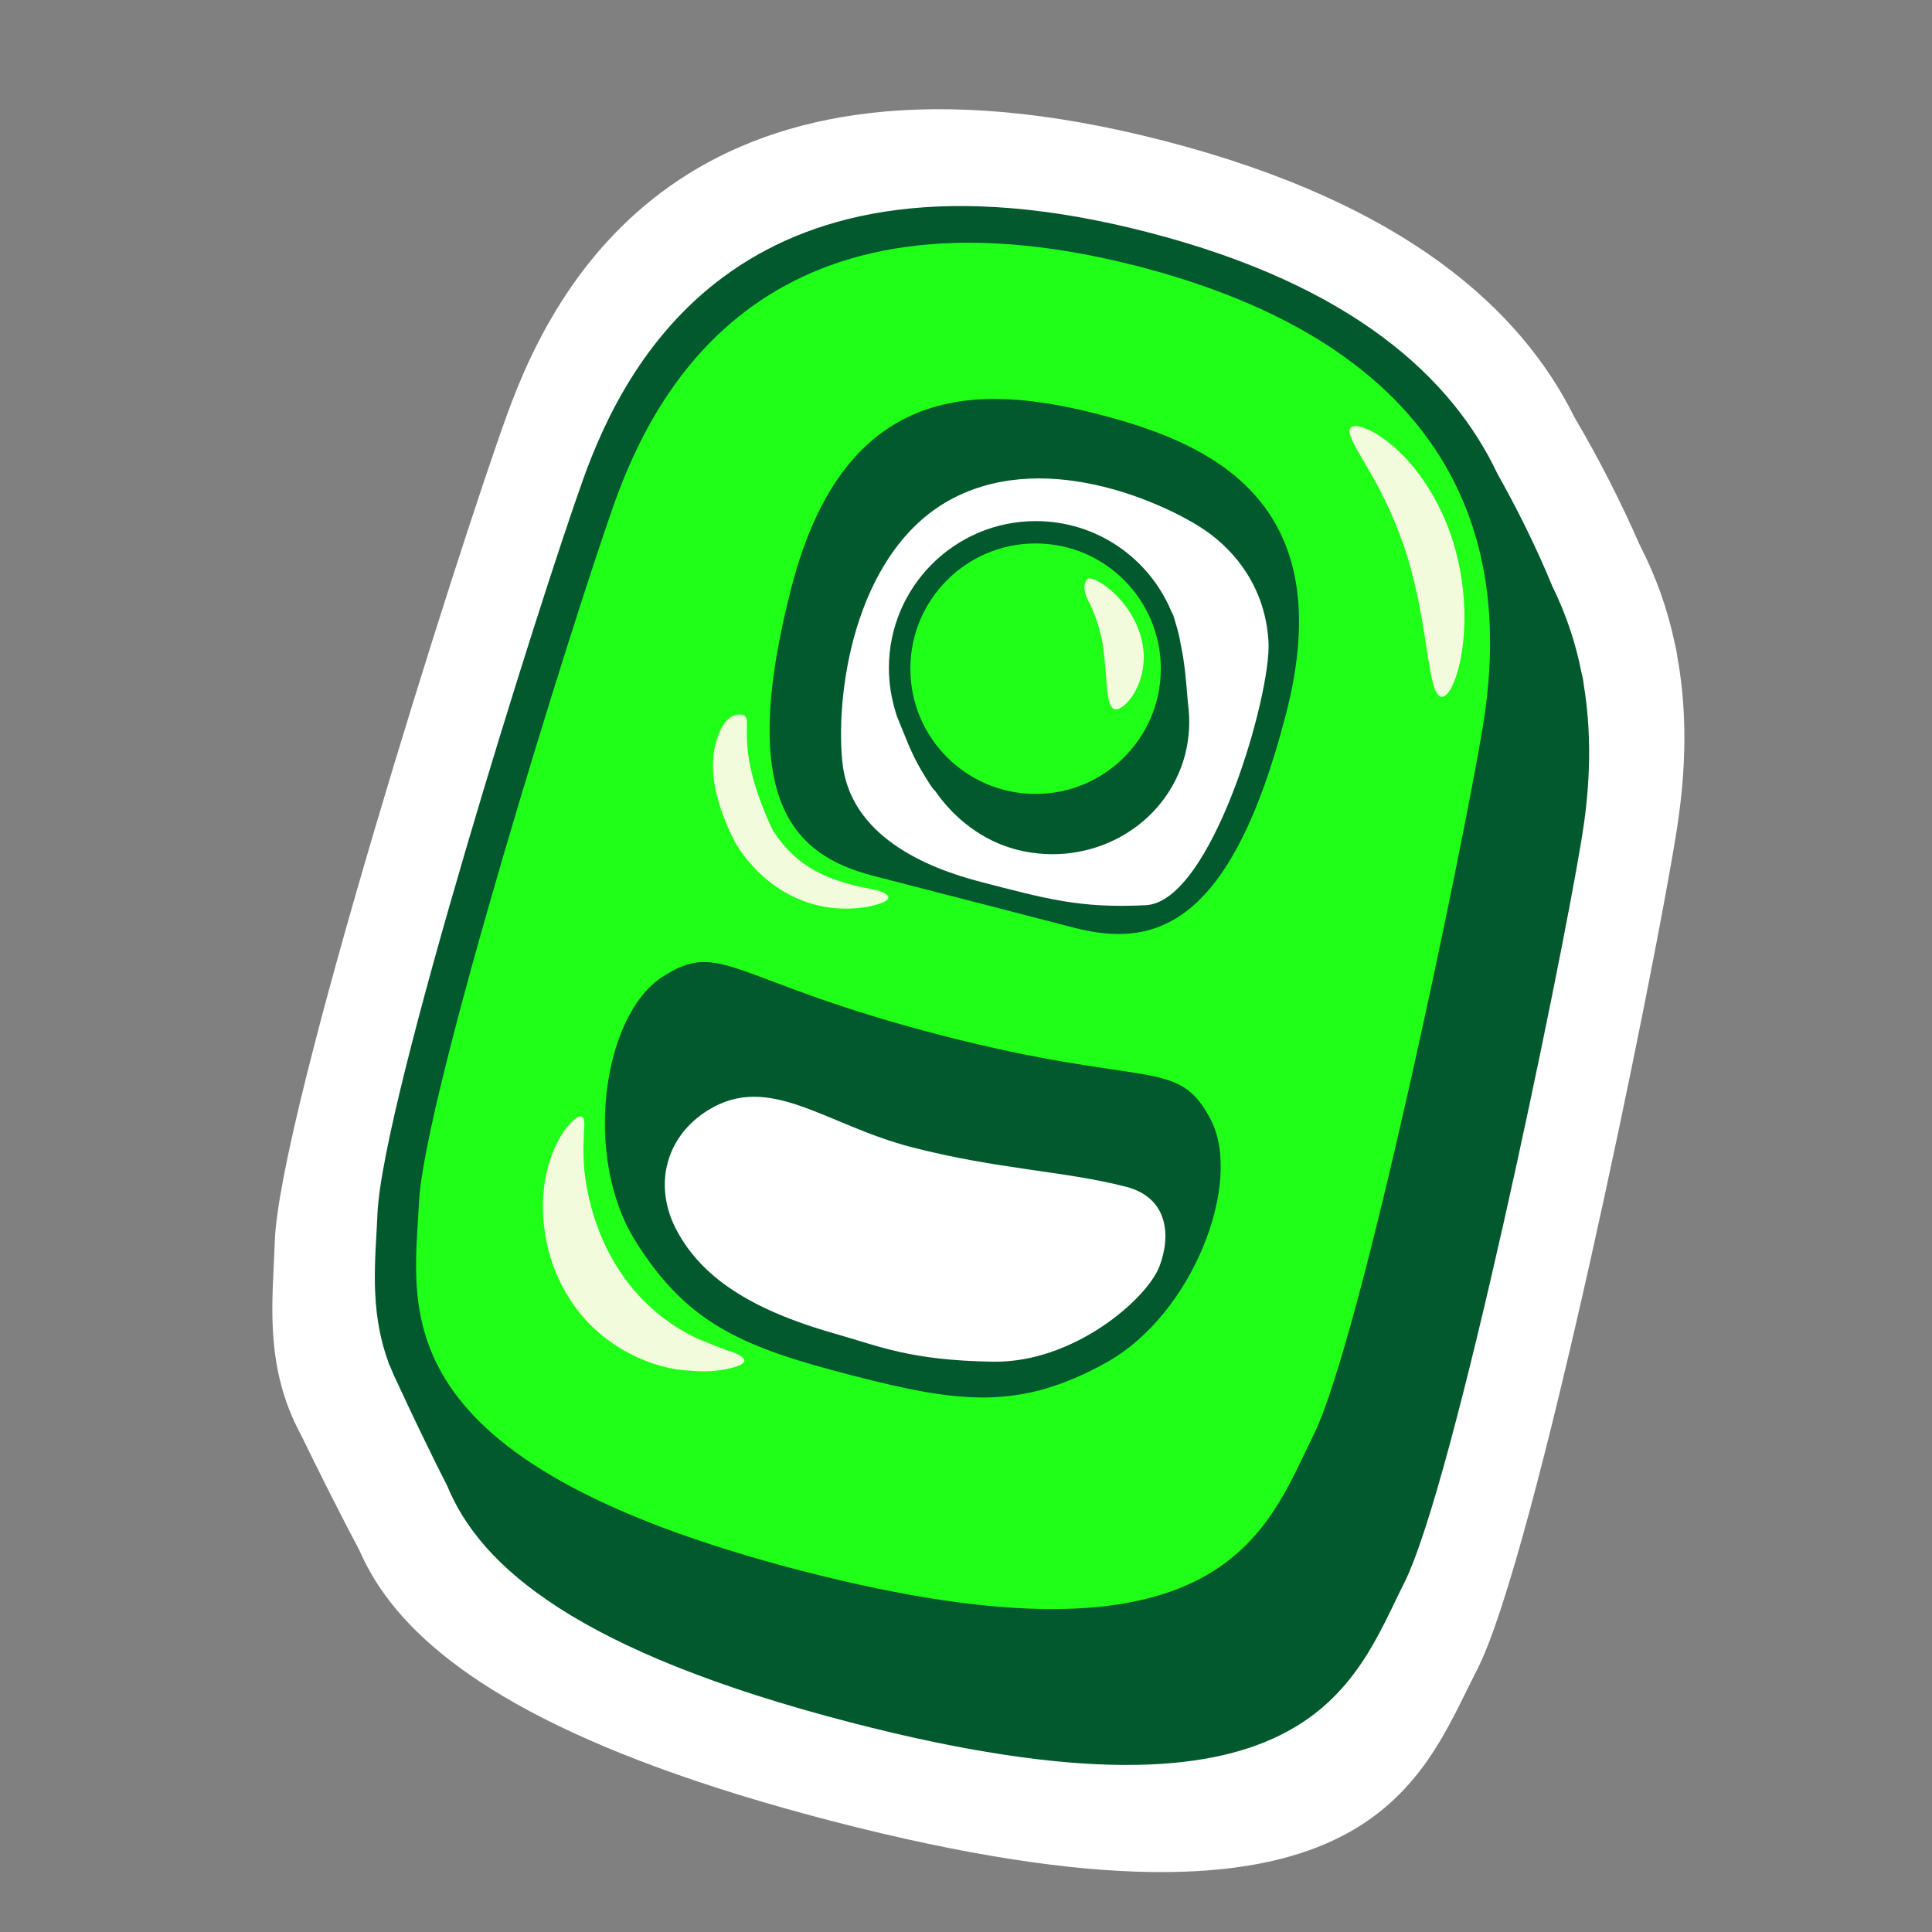
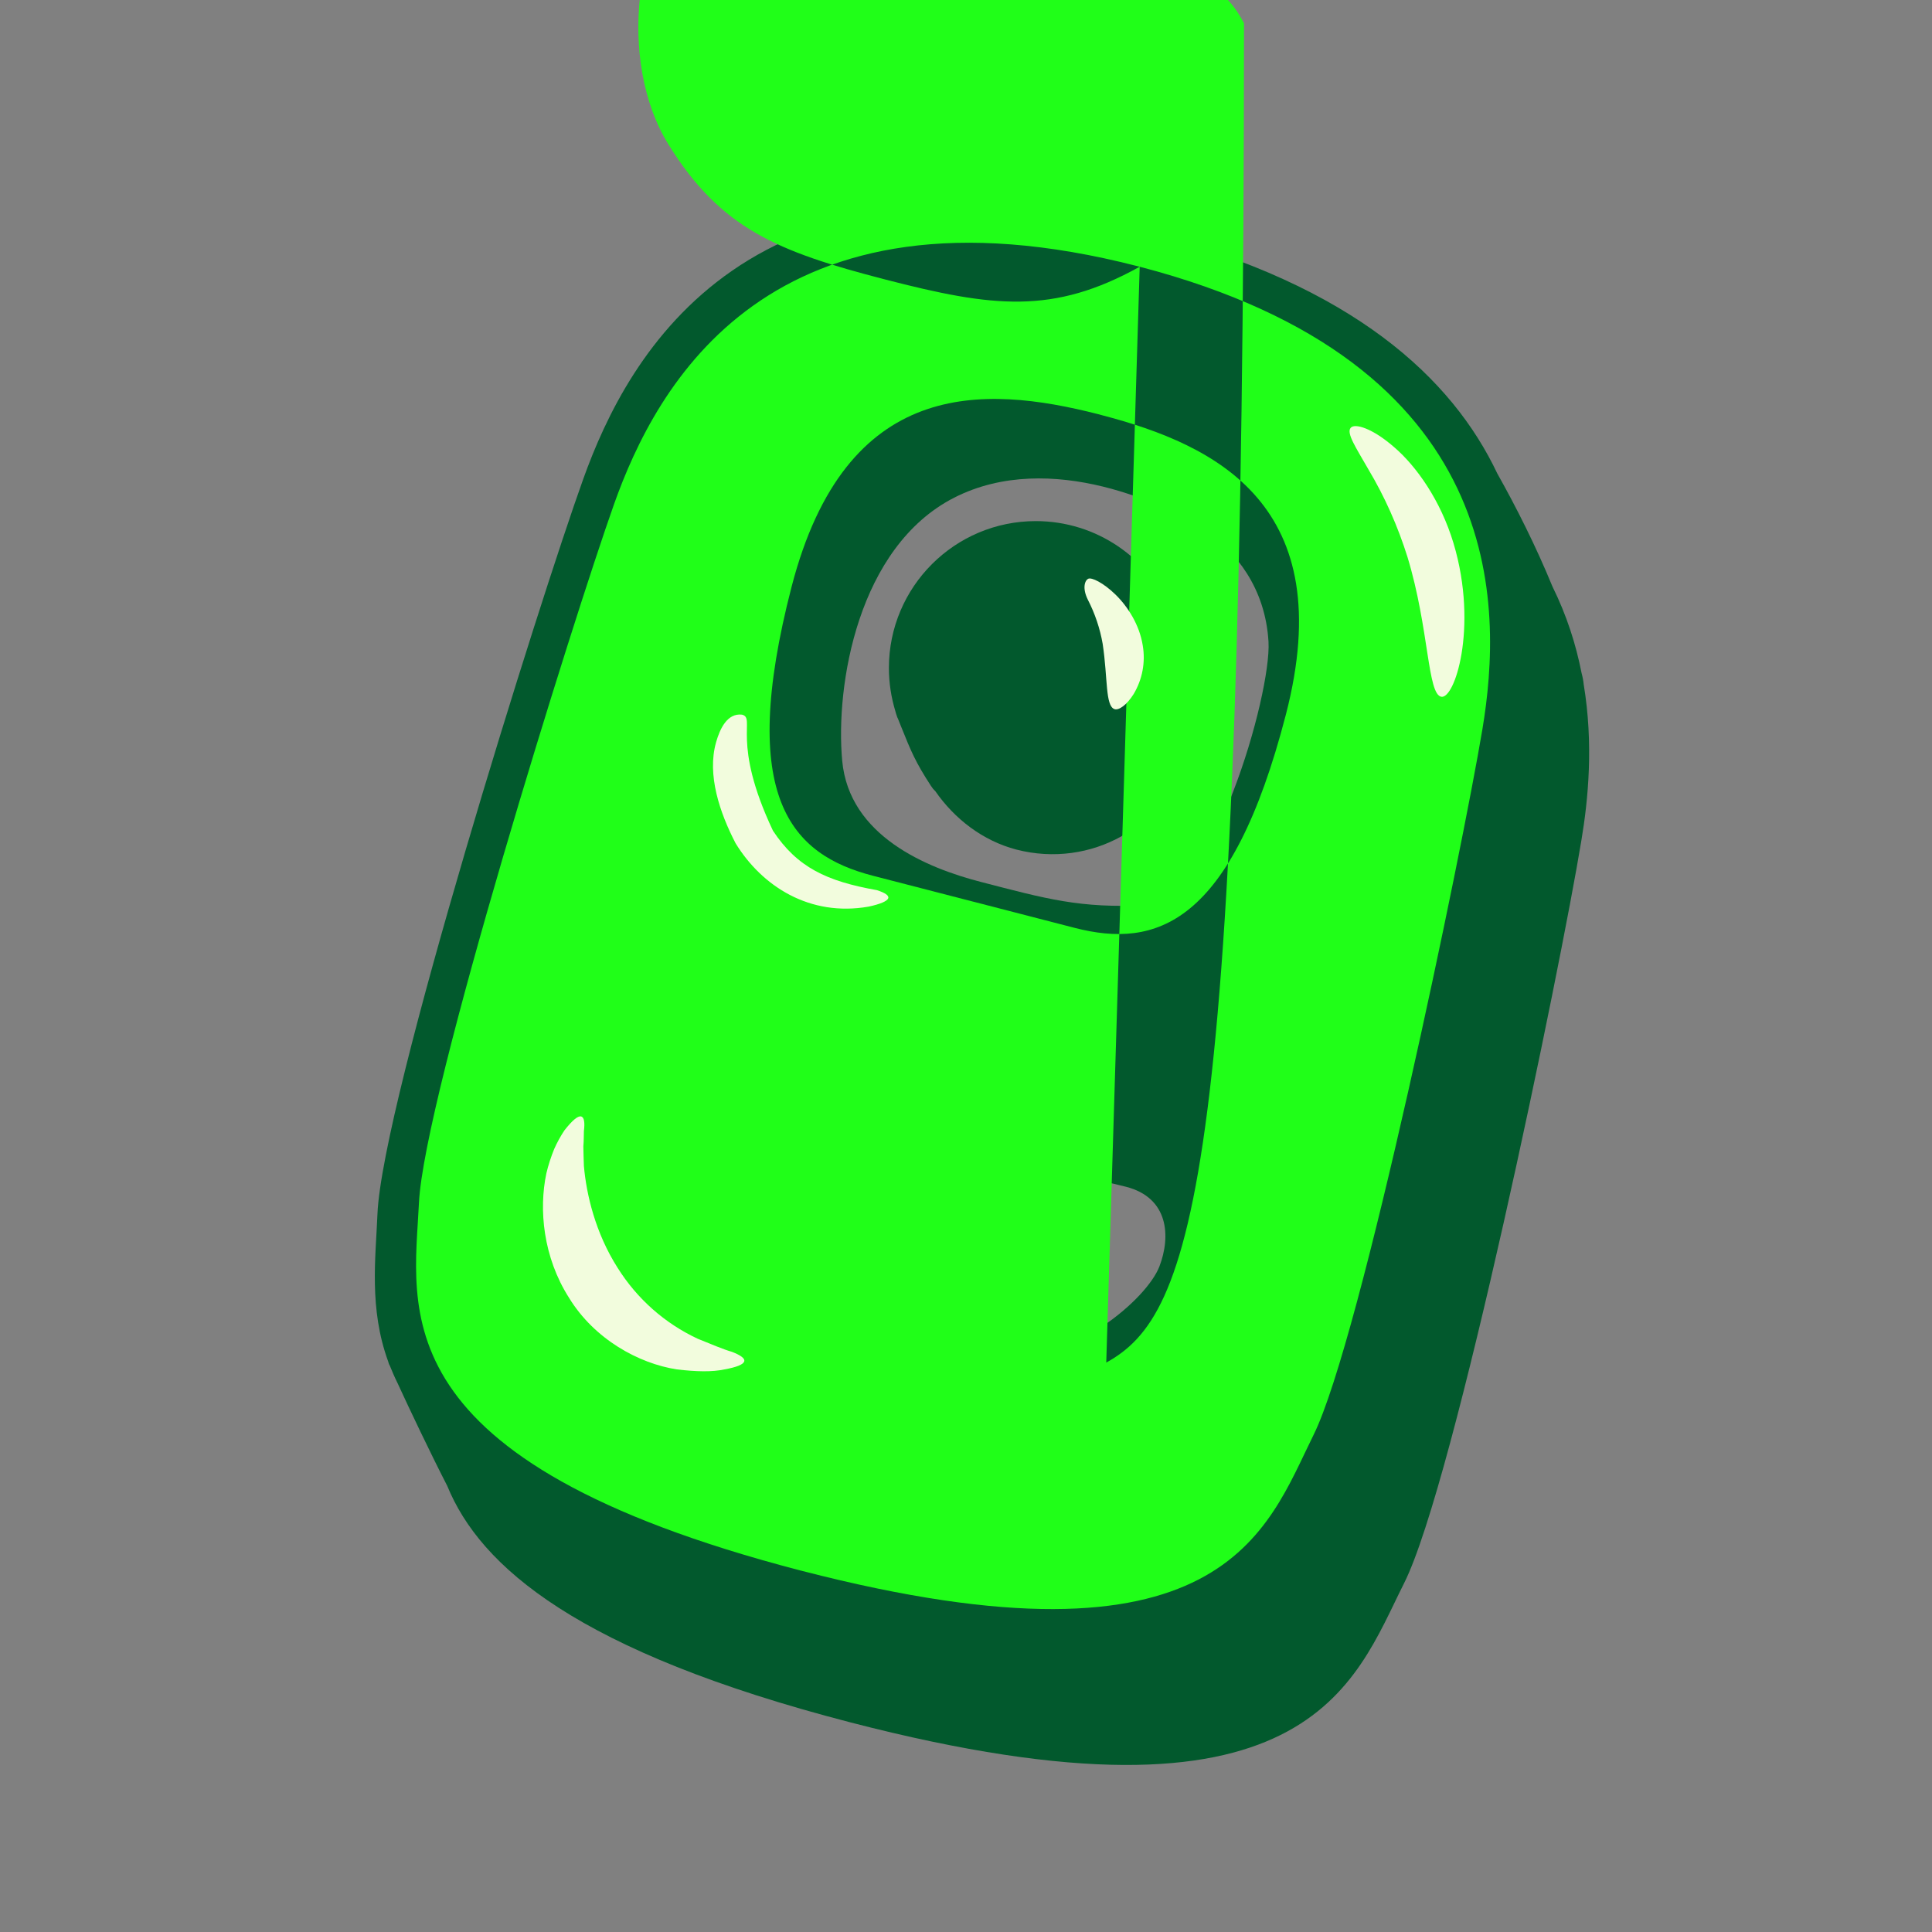
<svg xmlns="http://www.w3.org/2000/svg" version="1.1" id="Layer_1" x="0px" y="0px" viewBox="0 0 1080 1080" style="enable-background:new 0 0 1080 1080;" xml:space="preserve">
  <rect x="0" y="0" width="1080" height="1080" fill="#808080" stroke="none" />
  <style type="text/css">
	.st0{fill:#FFFFFF;}
	.st1{fill:#02592D;}
	.st2{fill:#20FF18;}
	.st3{fill:#F2FCDD;}
</style>
-   <path id="Stroke" class="st0" d="M937.1,465.3c4.2-26.3,7.3-61.1,0.5-98.5c-0.3-2.4-0.8-4.8-1.4-7.2l0,0c-4-19.1-10.6-37.6-19.6-55  c-10.7-24.4-22.8-48.2-36.4-71.2c-29.9-60.5-95-119.8-228.8-154.5C388.8,10.8,311.7,154,283.7,231.1S155.9,623.6,153.6,694.2  c-1,31.5-6.4,69,14.6,107.8c8.1,16.7,21.7,44,32.6,64.4c3.8,8.8,8.6,17.2,14.3,25l0.1,0.2l0.1,0.1c31.6,43.4,100.8,87.6,249.8,126.3  c300.5,77.9,328.3-21.8,360.6-84.6S924.2,546.3,937.1,465.3z" />
  <path class="st1" d="M664.1,393.5c-1.2-14.3-1.8-22.5-4-32.9c-0.7-4.6-1.9-9.2-3.3-13.5c-0.1-0.4-0.2-0.7-0.3-1.1  c-0.4-1.6-1-3-1.7-4.2c-12.4-29.7-41.7-50.5-75.8-50.5c-45.3,0-82.1,36.8-82.1,82.1c0,8.4,1.3,16.5,3.6,24.1c0.3,1.1,0.6,2.2,1,3.2  c0.1,0.3,0.2,0.6,0.4,0.9c0.6,1.5,1.2,3,1.8,4.5c5.6,14,8.1,20,16.7,33.2c0.7,1.1,1.5,2.1,2.4,2.9c10.8,15.6,26.6,27.8,45.3,32.7  c41.7,10.8,83.9-13,94.4-53.1C664.9,412.2,665.4,402.7,664.1,393.5z" />
-   <circle class="st2" cx="578.9" cy="373.8" r="70" />
  <path class="st1" d="M885.3,382.6c-0.2-2.1-0.6-4.2-1.2-6.4c0,0,0,0,0,0c-3.1-15.9-8.3-32.2-16.3-48.4  c-9.1-22.2-20.2-44.3-30.8-63.1c-25.2-53.2-80.5-105.1-194.7-134.7C418,71.8,350.7,199.1,326.1,267.6  C301.5,336.1,213.5,616.1,211,678.7c-1,24.4-4.8,52.8,6,82.4c0.1,0.3,0.2,0.7,0.3,1c0.1,0.4,0.3,0.8,0.6,1.3  c1.3,3.2,2.7,6.5,4.3,9.7c6.7,14.6,18.4,39.2,27.8,57.5c18.5,45.2,72.9,92.7,225.3,132.2c256.8,66.6,281.4-21.8,309.6-77.8  s87.3-343.4,99.1-415.2C887.9,446.6,890.8,415.7,885.3,382.6z M648.1,708c-7,18.1-47.7,53.8-92.8,53.2c-46.8-0.7-63.8-8.7-88.3-15.6  c-48.8-13.8-74.8-32.3-88.4-57.2c-13.6-24.9-7-52.8,17.2-67.8c34.4-21.3,65.5,8.2,113.9,20.7s85.3,13.2,119.7,22.1  C653.3,669.5,654.6,691.1,648.1,708z M640.6,506c-36.8,1.9-56-3.6-92.3-13c-30.2-7.8-73.6-25.6-77.5-67.7  c-3.9-42.1,8.7-119.6,62.6-147.1s120.8,4.8,140.5,18.4c16.7,11.6,33.4,31.8,35.2,62.1C710.8,388.2,677.4,504,640.6,506z" />
-   <path class="st2" d="M637.1,149.1l-0.4-0.1l-0.4-0.1c-206.8-53.3-269.8,67.7-293,132.8C320.2,346.8,237,613,234.2,672.4  s-23.1,144,213.2,205.5l0.4,0.1l0.4,0.1c236.4,61.1,259.7-22.8,286.1-76s83-326.4,94.4-394.6C840,339.4,843.8,203,637.1,149.1z   M618.4,761.7c-48.4,26.9-82.1,22.7-142.4,7.1c-60.3-15.6-91.8-28.4-121-75.4c-29.2-47-18.1-125.5,15.1-147.2s38.2,2,155.2,32.3  s132.8,12.1,151.4,47.1C695.2,660.8,666.8,734.9,618.4,761.7z M718.8,399.5c-30.6,118.2-72.9,130.8-118,119.2l-55.7-14.4l-1.6-0.4  l-55.7-14.4c-45.1-11.7-75.9-43.3-45.3-161.5c30.3-116.9,107-112.9,171.3-96.5l1.1,0.3l1.1,0.3C680.1,248.8,749.1,282.6,718.8,399.5  z" />
+   <path class="st2" d="M637.1,149.1l-0.4-0.1l-0.4-0.1c-206.8-53.3-269.8,67.7-293,132.8C320.2,346.8,237,613,234.2,672.4  s-23.1,144,213.2,205.5l0.4,0.1l0.4,0.1c236.4,61.1,259.7-22.8,286.1-76s83-326.4,94.4-394.6C840,339.4,843.8,203,637.1,149.1z   c-48.4,26.9-82.1,22.7-142.4,7.1c-60.3-15.6-91.8-28.4-121-75.4c-29.2-47-18.1-125.5,15.1-147.2s38.2,2,155.2,32.3  s132.8,12.1,151.4,47.1C695.2,660.8,666.8,734.9,618.4,761.7z M718.8,399.5c-30.6,118.2-72.9,130.8-118,119.2l-55.7-14.4l-1.6-0.4  l-55.7-14.4c-45.1-11.7-75.9-43.3-45.3-161.5c30.3-116.9,107-112.9,171.3-96.5l1.1,0.3l1.1,0.3C680.1,248.8,749.1,282.6,718.8,399.5  z" />
  <g id="Gloss">
    <path class="st3" d="M805.8,389.5c-7.9-1-6.8-37.9-19-78.1c-5.4-17.2-12.7-33.7-21.9-49.1c-7-12.2-12.3-20.1-9.9-23.1   c2.2-2.8,12.2,0.1,24.5,10.9c12.3,10.6,25.8,29.6,33,53.5s7.1,46.4,4.5,61.9S809.4,390,805.8,389.5z" />
    <path class="st3" d="M623,396.4c-5.2-1.8-3.7-17.3-6.6-36.5c-1.5-8.6-4.3-16.9-8.3-24.7c-3.2-6.4-1.7-10.8,0.3-11.7   c1.8-0.8,8.2,2.1,15.1,8.8s13.5,17,15.3,28.5c1.6,9.4-0.2,19-5.1,27.2C629.8,394.2,625.4,397.2,623,396.4z" />
    <path class="st3" d="M416,761.1c-0.6,1.7-4.3,3.2-11,4.4c-6.8,1.5-15.8,1.3-26.7,0c-21.2-3.3-46-16.8-60.2-40   c-14.6-22.9-16.9-49.5-12.7-69.5c1.1-4.7,2.6-9.3,4.4-13.7c1.6-3.6,3.5-7.1,5.7-10.4c4.4-5.6,7.5-8.2,9.3-7.8s2.2,3.5,1.6,8.2   c-0.1,2.4,0,5.3-0.3,8.5c0,3.3,0.2,7,0.3,11c1.4,15.9,6.4,37.4,18.9,57c10.8,17.2,26.3,31,44.8,39.6c7.7,3.1,14.2,5.9,19.1,7.3   C414.1,757.6,416.6,759.4,416,761.1z" />
    <path class="st3" d="M496.5,502.2c-0.7,1.6-4.4,3.2-10.9,4.6c-32.9,5.8-59.6-11.3-74.4-35.4c-8.8-17-16.1-38.2-10.9-56.5   c2.1-7.4,6.2-16.4,14.5-15.4c7.9,2-6.3,14.9,17.3,64.9c13.5,20.4,29.9,28.2,58.1,33.2C494.8,499.1,497.1,500.6,496.5,502.2z" />
  </g>
</svg>